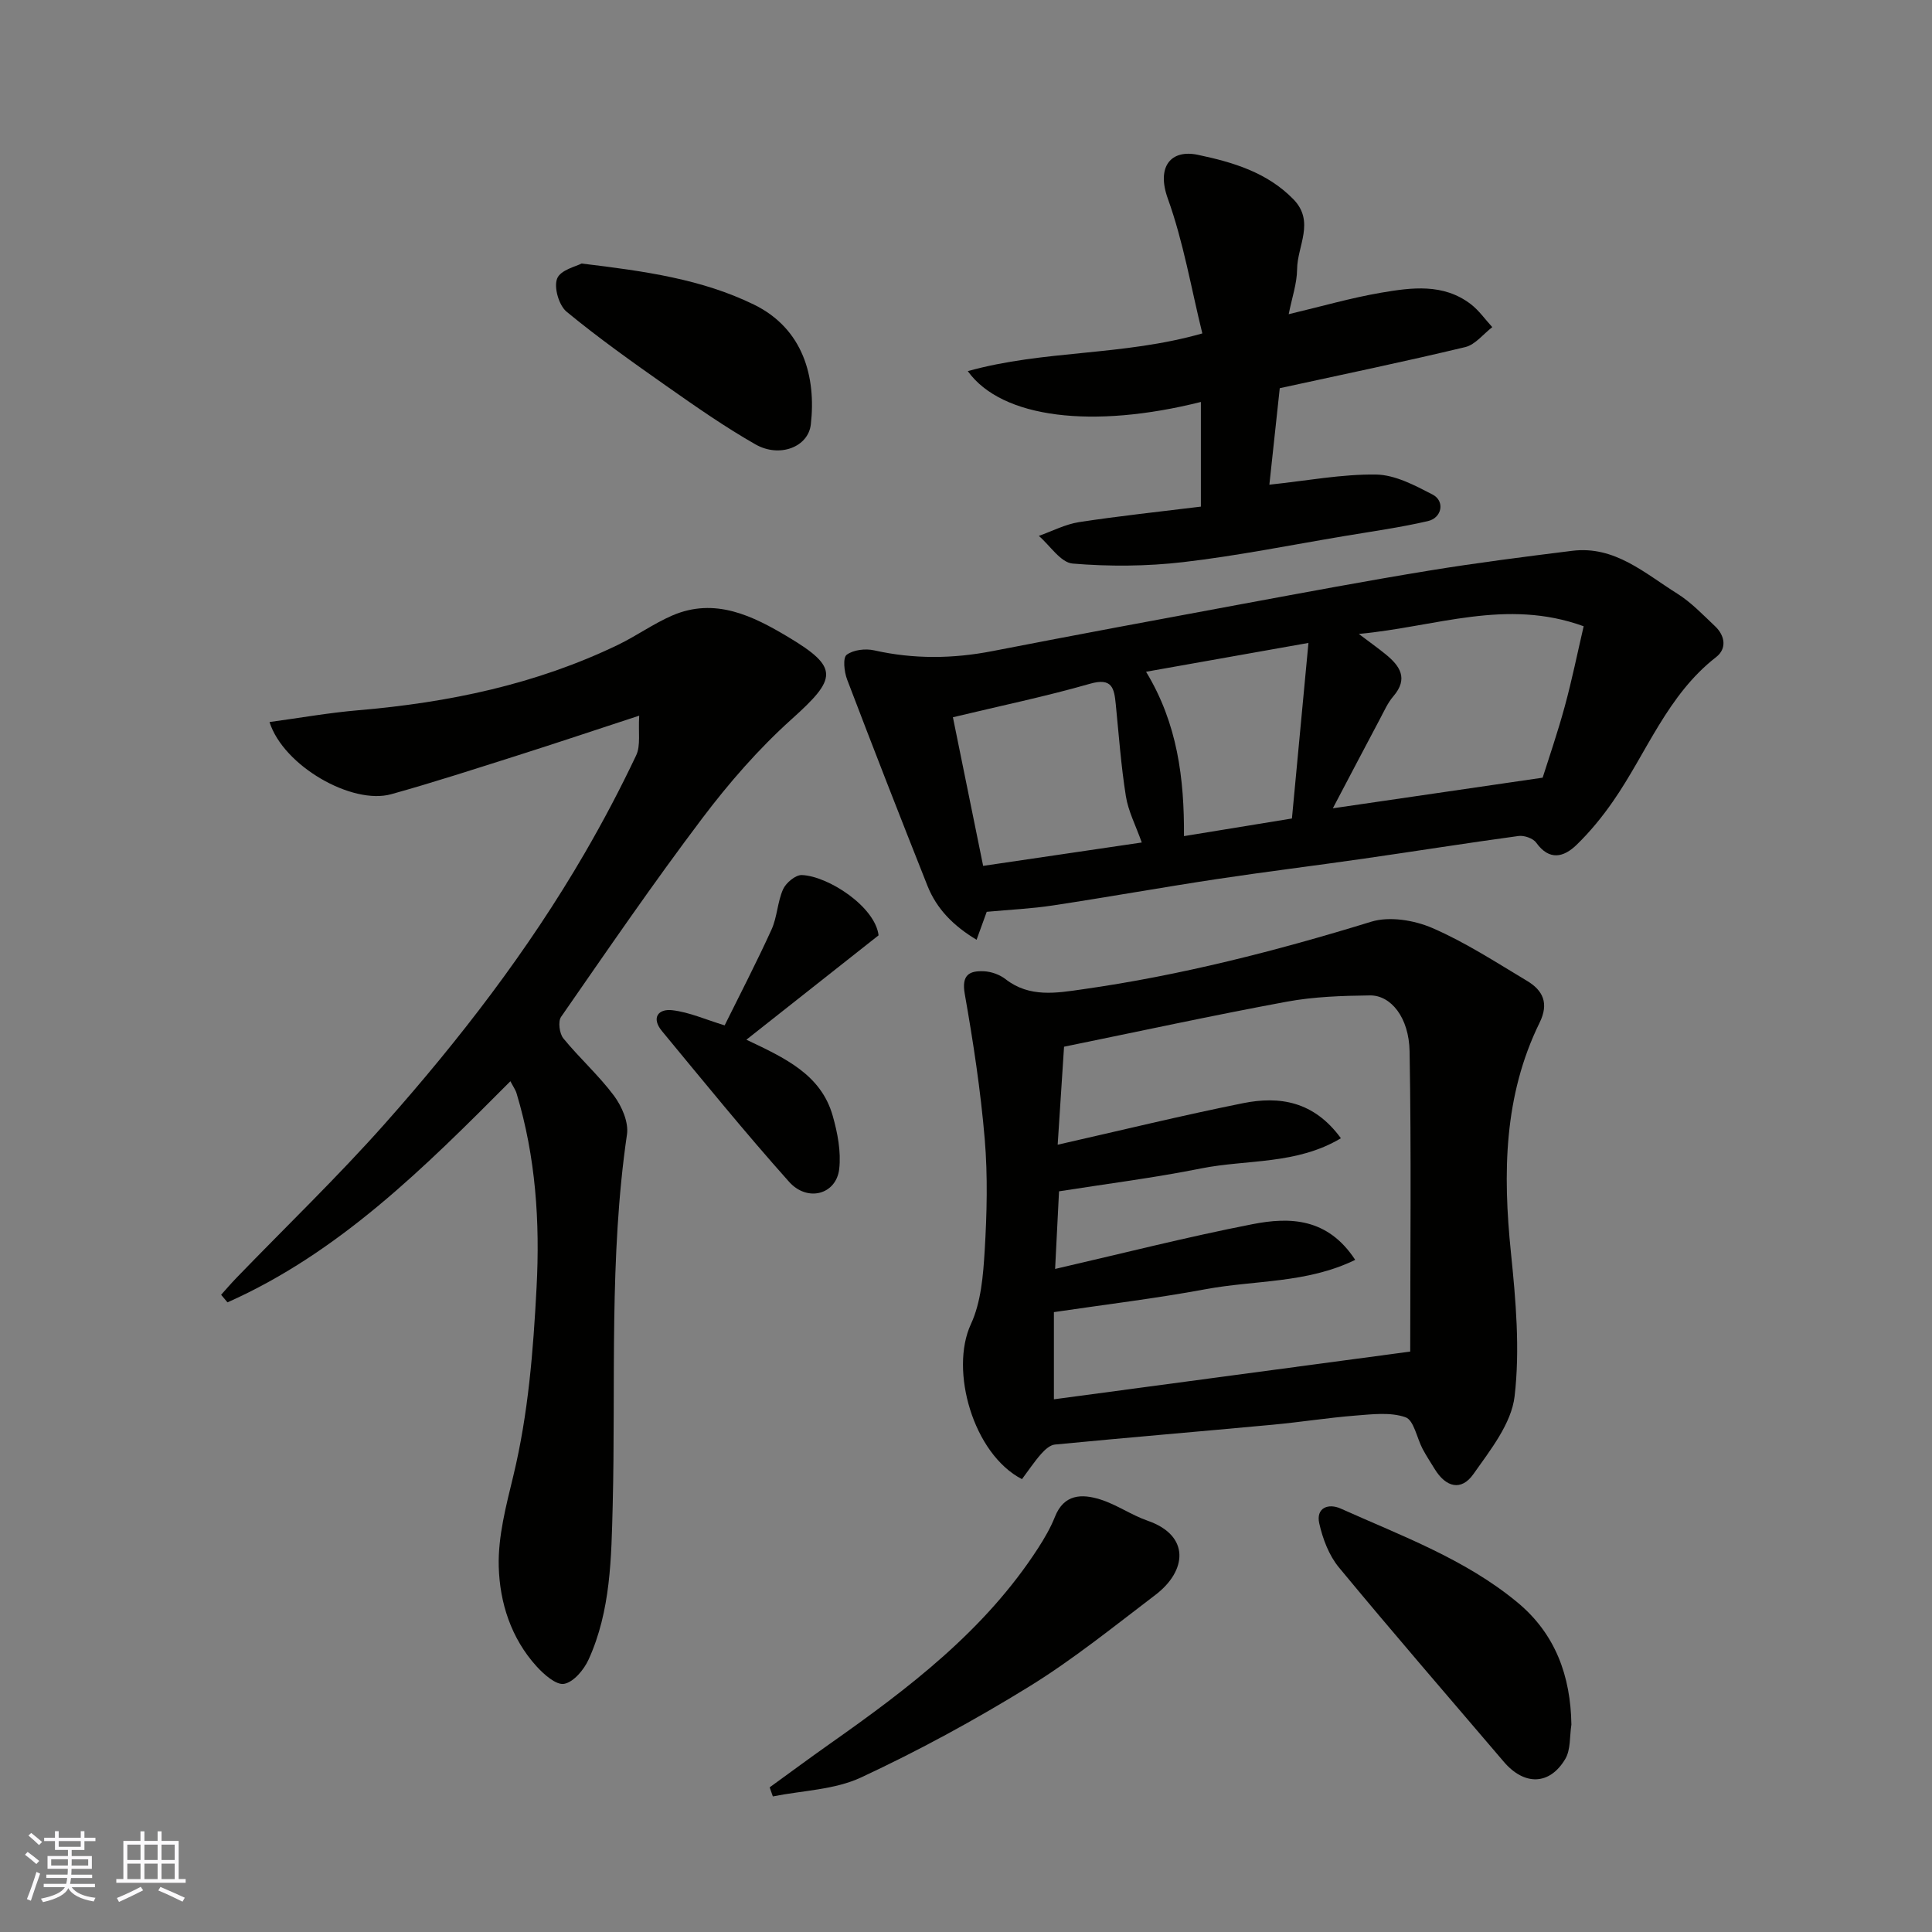
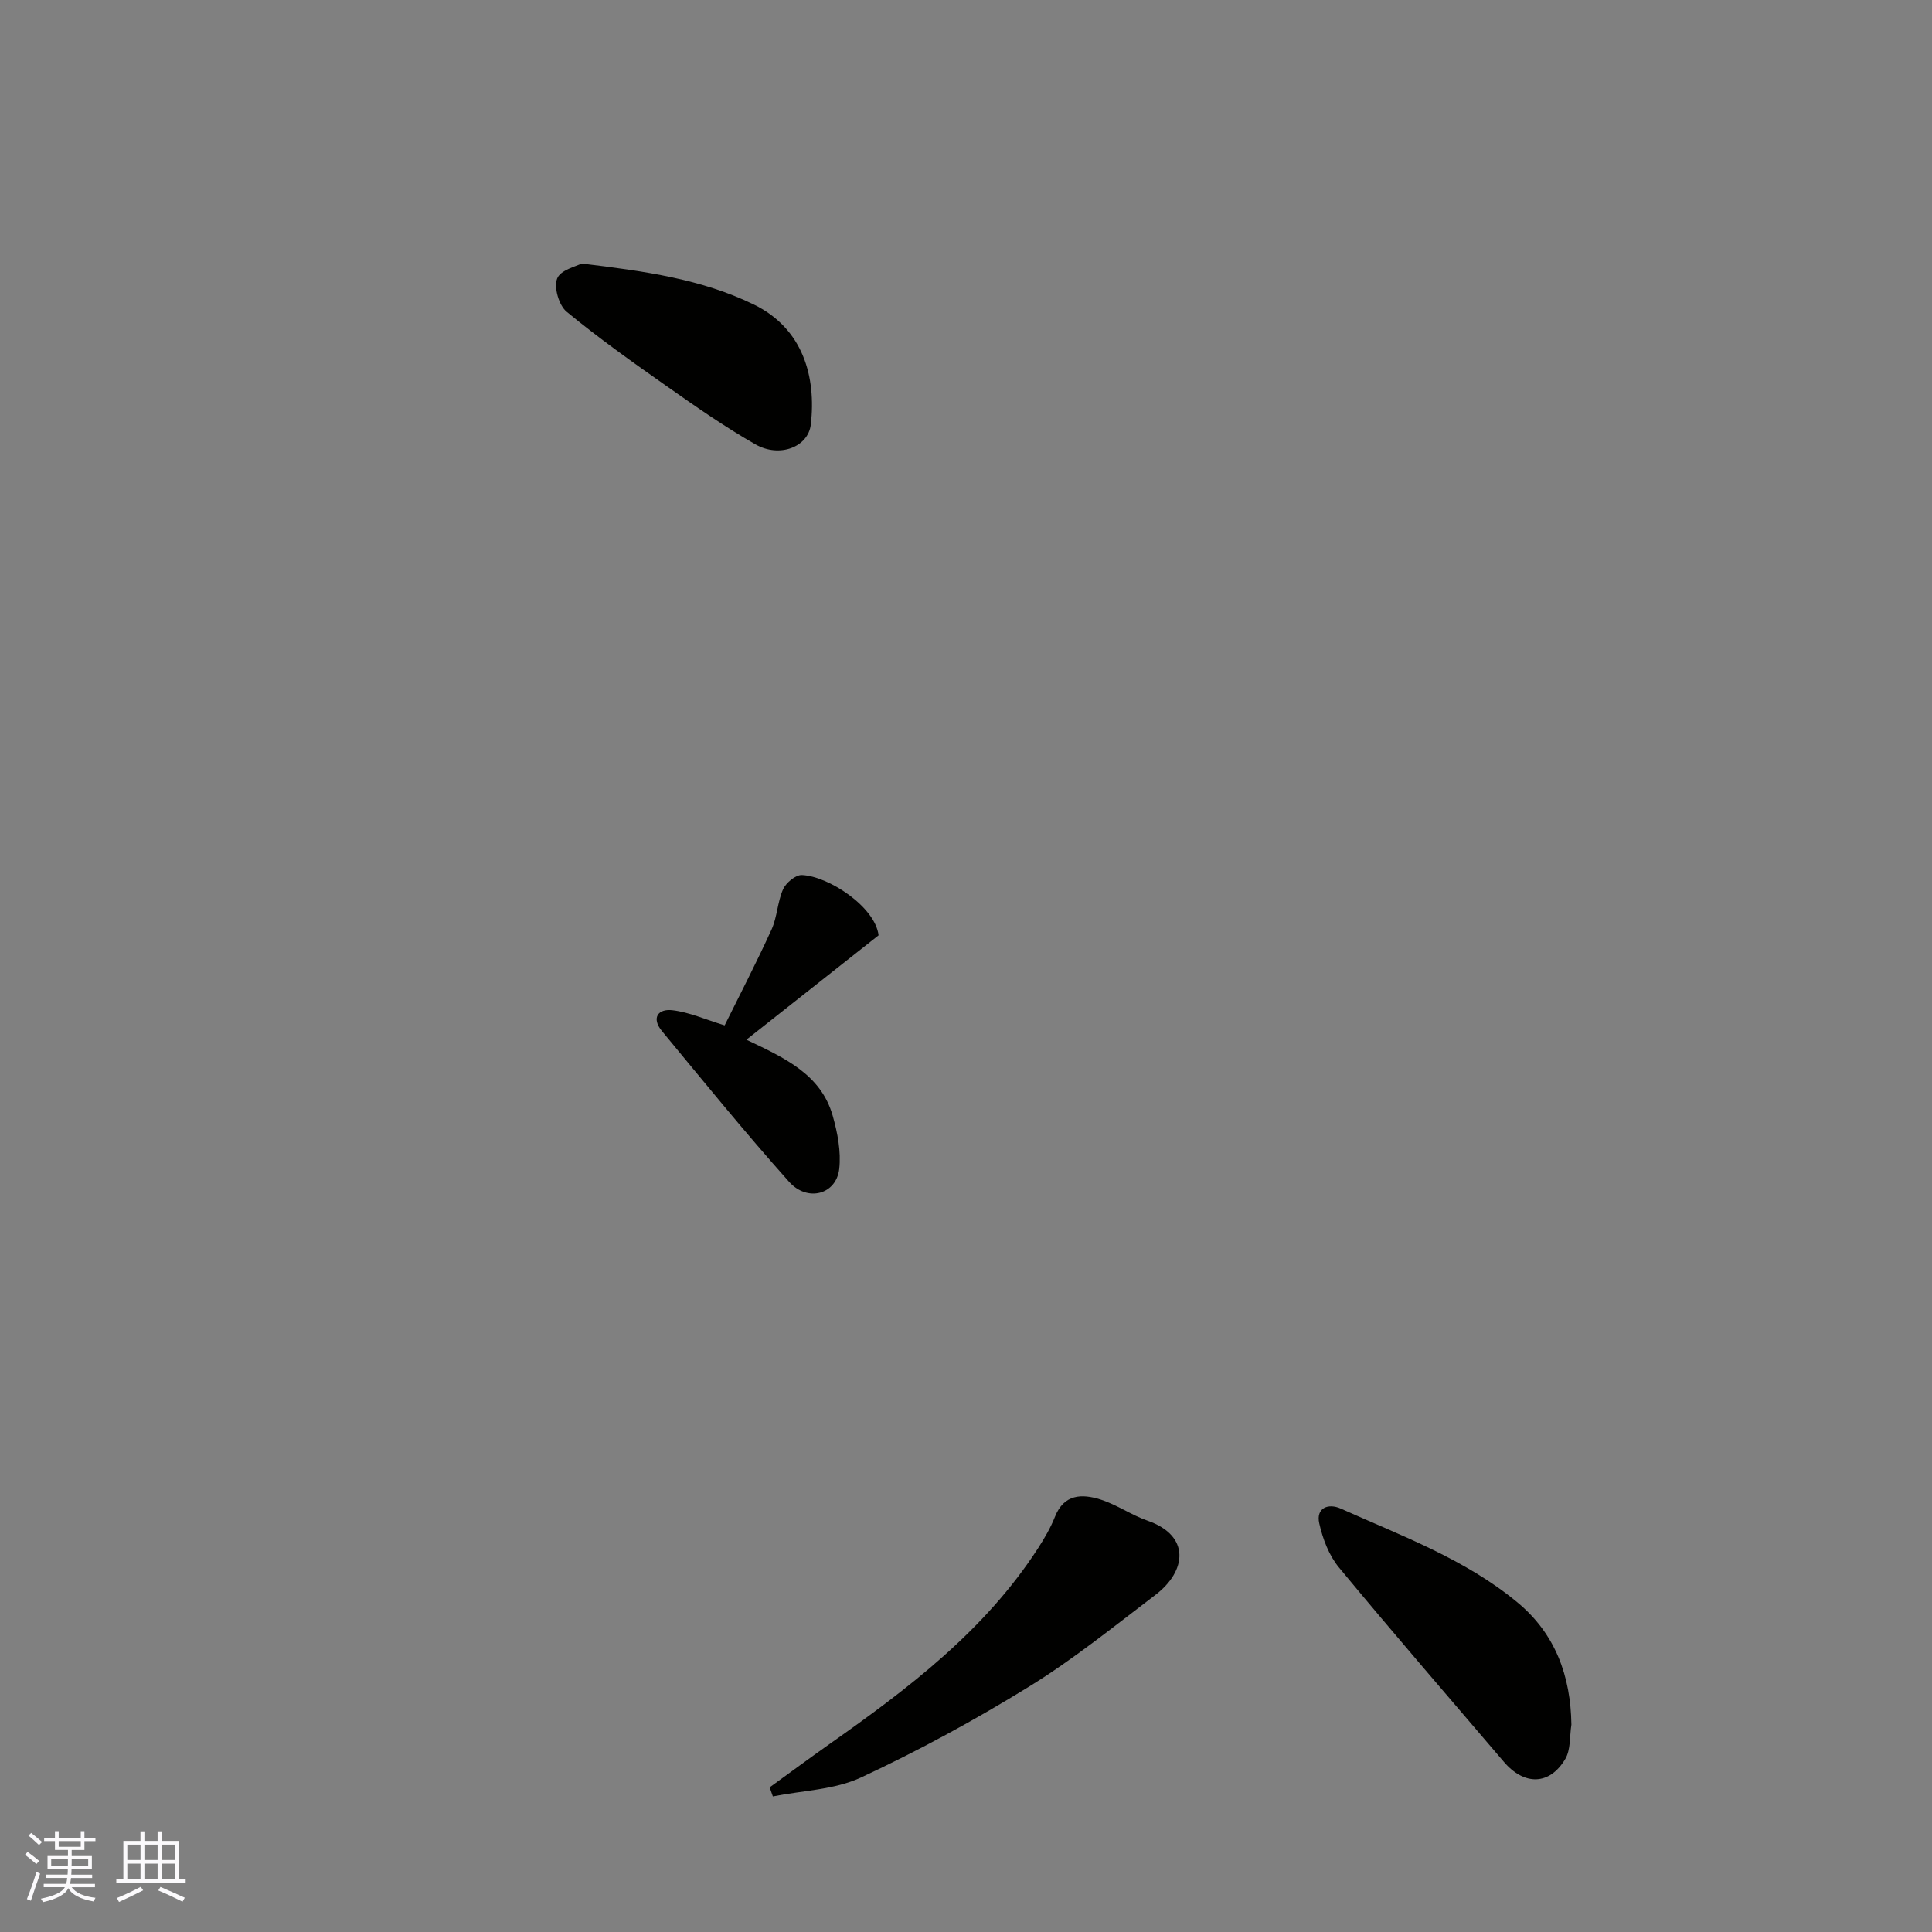
<svg xmlns="http://www.w3.org/2000/svg" enable-background="new 0 0 400 400" viewBox="0 0 400 400">
  <rect x="0" y="0" width="400" height="400" fill="#808080" stroke="none" />
  <g fill="#010100">
-     <path d="m211.59 306.24c-10.1-5.2-15.01-22.53-10.58-32.08 2.11-4.56 2.55-10.1 2.86-15.25.46-7.66.65-15.41.01-23.05-.85-10.08-2.38-20.12-4.14-30.09-.69-3.92.93-4.82 3.97-4.68 1.54.07 3.29.7 4.5 1.65 4.94 3.85 10.56 2.85 15.89 2.09 20.34-2.88 40.16-7.96 59.8-14 3.78-1.16 8.9-.32 12.66 1.31 6.84 2.96 13.18 7.1 19.6 10.94 3.3 1.98 4.57 4.63 2.6 8.65-7.44 15.15-7.62 31.19-5.94 47.6 1.01 9.88 1.9 20 .76 29.77-.66 5.65-5.02 11.12-8.53 16.1-2.5 3.55-5.68 2.76-8.01-1.05-.85-1.39-1.75-2.74-2.51-4.18-1.19-2.25-1.8-5.93-3.53-6.54-3.12-1.1-6.9-.62-10.37-.35-5.71.45-11.39 1.36-17.1 1.89-15.05 1.4-30.1 2.66-45.14 4.11-1.02.1-2.1 1.11-2.85 1.96-1.39 1.57-2.56 3.35-3.95 5.2zm6.86-43.52c13.68-3.15 27.21-6.6 40.88-9.27 7.72-1.51 15.55-1.32 21.25 7.39-10 4.89-20.78 4.18-30.93 6.07-10.4 1.93-20.92 3.19-31.45 4.75v18.05c24.94-3.34 49.65-6.65 73.77-9.88 0-20.37.24-41.26-.13-62.15-.12-7.04-3.88-11.65-8.22-11.59-5.75.07-11.59.26-17.22 1.3-15.35 2.84-30.62 6.16-46.1 9.32-.43 6.55-.87 13.32-1.32 20.29 13.28-3.01 25.76-6.06 38.34-8.59 7.58-1.53 14.7-.43 20.3 7.25-9.19 5.51-19.46 4.36-28.94 6.25-9.72 1.95-19.59 3.19-29.42 4.74-.27 5.25-.53 10.47-.81 16.07z" />
-     <path d="m105.67 223.86c-17.79 17.87-35.46 35.5-58.57 45.78-.44-.52-.88-1.05-1.32-1.57 1.05-1.17 2.07-2.36 3.16-3.49 10.27-10.63 20.95-20.9 30.75-31.94 15.43-17.39 29.62-35.79 41.33-55.94 3.84-6.61 7.42-13.4 10.69-20.31.96-2.02.42-4.75.63-8.22-9.22 3.02-17.2 5.7-25.23 8.25-8.68 2.75-17.34 5.57-26.11 8.01-8.11 2.26-22.31-5.83-25.2-14.94 6.26-.85 12.29-1.92 18.38-2.44 18.68-1.59 36.79-5.35 53.78-13.55 3.81-1.84 7.32-4.37 11.19-6.05 8.89-3.86 16.77.09 24.04 4.44 10.6 6.34 10.08 8.59.74 16.98-6.84 6.14-13 13.22-18.55 20.57-10.13 13.41-19.64 27.29-29.22 41.1-.66.96-.33 3.45.48 4.45 3.34 4.09 7.34 7.66 10.48 11.87 1.62 2.18 3.06 5.48 2.69 8-3.73 25.55-2.31 51.25-2.96 76.89-.28 10.73-.39 21.73-4.98 31.82-.96 2.12-3.1 4.69-5.07 5.05-1.65.31-4.21-1.96-5.74-3.65-5.25-5.8-7.6-13.16-7.8-20.62-.17-6.24 1.53-12.63 3.02-18.8 3.1-12.84 4.12-25.86 4.81-38.99.72-13.66-.18-27.04-4.13-40.16-.21-.74-.7-1.41-1.29-2.54z" />
-     <path d="m204.29 188.78c-.48 1.33-1.18 3.26-2.1 5.79-4.76-2.86-8.25-6.35-10.17-11.18-5.64-14.2-11.2-28.44-16.64-42.72-.6-1.57-.91-4.48-.09-5.1 1.38-1.04 3.9-1.33 5.71-.92 8.19 1.84 16.28 1.75 24.49.15 17.27-3.36 34.57-6.58 51.87-9.78 12.82-2.37 25.64-4.78 38.51-6.88 9.84-1.61 19.73-2.87 29.63-4.1 8.82-1.1 15.03 4.66 21.74 8.85 2.89 1.81 5.33 4.39 7.84 6.76 2.09 1.97 2.47 4.65.23 6.39-10.12 7.86-14.37 19.81-21.34 29.85-2.23 3.22-4.76 6.32-7.57 9.04-2.63 2.55-5.62 3.34-8.34-.46-.64-.9-2.48-1.54-3.64-1.39-10.68 1.45-21.32 3.15-31.98 4.68-10.2 1.47-20.42 2.72-30.61 4.26-11.29 1.71-22.54 3.73-33.83 5.44-4.41.68-8.9.87-13.71 1.32zm77.04-57.53c2.48 1.88 4.04 2.98 5.51 4.18 3 2.43 4.81 5.04 1.63 8.74-1.15 1.33-1.89 3.03-2.73 4.61-3.29 6.2-6.55 12.41-9.79 18.57 14.52-2.12 28.48-4.15 43.44-6.34 1.26-4 3.11-9.35 4.59-14.8 1.48-5.43 2.6-10.96 3.9-16.55-16.07-5.84-30.5.1-46.55 1.59zm-84.04 17.25c2.05 10.1 4.09 20.12 6.26 30.77 11.08-1.63 22.09-3.26 32.84-4.84-1.25-3.53-2.8-6.48-3.29-9.59-1-6.29-1.46-12.67-2.09-19.01-.33-3.31-.72-5.6-5.36-4.26-9.2 2.64-18.6 4.58-28.36 6.93zm73.61-15.39c-12.25 2.18-22.83 4.06-33.62 5.97 6.51 10.72 7.92 22.12 7.85 34.03 7.47-1.22 14.37-2.35 22.35-3.65 1.07-11.35 2.17-23.02 3.42-36.35z" />
-     <path d="m266.81 65.05c6.87-1.63 12.94-3.39 19.14-4.45 6.32-1.08 12.87-1.96 18.53 2.35 1.71 1.3 3 3.17 4.48 4.78-1.85 1.42-3.52 3.63-5.59 4.13-12.64 3.03-25.36 5.67-38.41 8.51-.74 6.87-1.47 13.62-2.15 19.98 7.86-.83 14.99-2.2 22.1-2.1 3.94.06 8.02 2.24 11.69 4.14 2.59 1.34 1.97 4.83-.98 5.5-5.7 1.32-11.53 2.13-17.31 3.1-11.1 1.86-22.16 4.09-33.33 5.39-7.56.88-15.32.93-22.9.3-2.48-.21-4.68-3.73-7-5.73 2.77-.98 5.48-2.41 8.33-2.85 8.25-1.27 16.56-2.14 25.22-3.21 0-7.23 0-14.43 0-21.67-22.25 5.59-41.19 3.45-48.26-6.38 15.79-4.41 32.06-3.1 48.56-7.81-2.29-9.26-3.9-18.9-7.16-27.95-2.36-6.58.65-10.2 6.22-9.03 7.27 1.53 14.33 3.62 19.78 9.19 4.54 4.64.81 9.69.78 14.52-.03 2.95-1.07 5.9-1.74 9.29z" />
    <path d="m159.35 370.05c4.14-3 8.26-6.05 12.44-9 16.3-11.47 32.12-23.47 43.15-40.54 1.32-2.05 2.57-4.2 3.47-6.46 1.87-4.75 5.6-4.8 9.41-3.6 3.39 1.07 6.42 3.23 9.79 4.4 8.86 3.08 8.13 10.39 1.6 15.36-8.58 6.52-17.01 13.35-26.16 18.99-11.21 6.91-22.85 13.25-34.79 18.81-5.5 2.56-12.13 2.69-18.25 3.92-.22-.63-.44-1.25-.66-1.88z" />
    <path d="m325.34 357.07c-.38 2.4-.12 5.17-1.27 7.11-3.25 5.47-8.49 5.54-12.72.58-11.41-13.38-22.93-26.68-34.14-40.24-2.06-2.49-3.35-5.91-4.07-9.11-.73-3.25 1.89-4.22 4.43-3.08 12.63 5.67 25.78 10.46 36.61 19.44 7.84 6.5 11.01 15.21 11.16 25.3z" />
    <path d="m150.03 212.29c3.15-6.37 6.6-13.01 9.7-19.82 1.19-2.61 1.23-5.74 2.4-8.36.61-1.35 2.6-3 3.9-2.94 5.49.23 15.16 6.56 15.87 12.48-9.03 7.13-17.95 14.18-27.37 21.61 7.99 3.79 15.44 7.2 17.87 15.74 1.01 3.54 1.76 7.45 1.35 11.03-.61 5.27-6.57 6.92-10.39 2.64-9.06-10.15-17.65-20.72-26.32-31.21-2.24-2.71-.78-4.67 2.2-4.3 3.46.41 6.79 1.91 10.79 3.13z" />
    <path d="m120.41 54.56c13.35 1.6 24.93 3.27 35.64 8.48 10.28 5 12.95 15.07 11.82 24.85-.54 4.67-6.47 6.95-11.45 4.12-6.34-3.61-12.36-7.82-18.34-12.02-7.06-4.96-14.12-9.97-20.77-15.45-1.6-1.32-2.68-5.05-1.96-6.87.69-1.79 4-2.53 5.06-3.11z" />
  </g>
  <path d="m5.17 384 .55-.58c.85.61 1.65 1.24 2.4 1.87l-.59.64c-.83-.73-1.62-1.37-2.36-1.93m1.22 9.53-.82-.34c.71-1.76 1.37-3.64 1.98-5.63.24.13.5.25.76.36-.6 1.67-1.24 3.54-1.92 5.61m-.5-13.5.57-.54c.56.44 1.31 1.06 2.26 1.87l-.64.64c-.68-.66-1.41-1.32-2.19-1.97m3.25.46h2.24v-1.36h.77v1.36h4.57v-1.36h.76v1.36h2.28v.69h-2.28v1.84h-2.64v1.26h4.18v2.64h-4.21c0 .45-.02.86-.05 1.21h4.32v.69h-4.38c-.04.34-.1.75-.19 1.22h5.15v.69h-4.82c.87 1.19 2.51 1.92 4.93 2.19-.17.31-.3.57-.37.76-2.77-.49-4.52-1.41-5.26-2.76-.56 1.26-2.3 2.23-5.24 2.9-.12-.24-.26-.48-.43-.72 2.73-.55 4.38-1.34 4.96-2.38h-4.38v-.69h4.65c.1-.38.17-.79.21-1.22h-4.32v-.69h4.4c.03-.34.05-.75.05-1.21h-4.2v-2.64h4.23v-1.26h-2.69v-1.84h-2.24zm1.46 4.46v1.29h3.45c.01-.4.02-.57.01-.53v-.32-.45h-3.46zm1.55-2.59h4.57v-1.19h-4.57zm6.11 2.59h-3.42v.77c-.01.19-.01.37-.02.53h3.44z" fill="#fbfafc" />
  <path d="m32.63 379.16h.82v1.98h3.54v7.89h1.45v.78h-14.36v-.78h1.46v-7.89h3.54v-1.98h.82v1.98h2.73zm-3.49 11.48.5.73c-1.61.82-3.28 1.63-5 2.41-.13-.27-.28-.55-.44-.82 1.75-.72 3.4-1.49 4.94-2.32m-2.78-5.55h2.73v-3.18h-2.73zm0 3.95h2.73v-3.2h-2.73zm3.54-3.95h2.73v-3.18h-2.73zm0 3.95h2.73v-3.2h-2.73zm7.89 4.68c-1.84-.92-3.51-1.7-5.02-2.32l.45-.73c1.89.8 3.57 1.55 5.04 2.23zm-1.62-11.81h-2.73v3.18h2.73zm-2.73 7.13h2.73v-3.2h-2.73z" fill="#fbfafc" />
</svg>